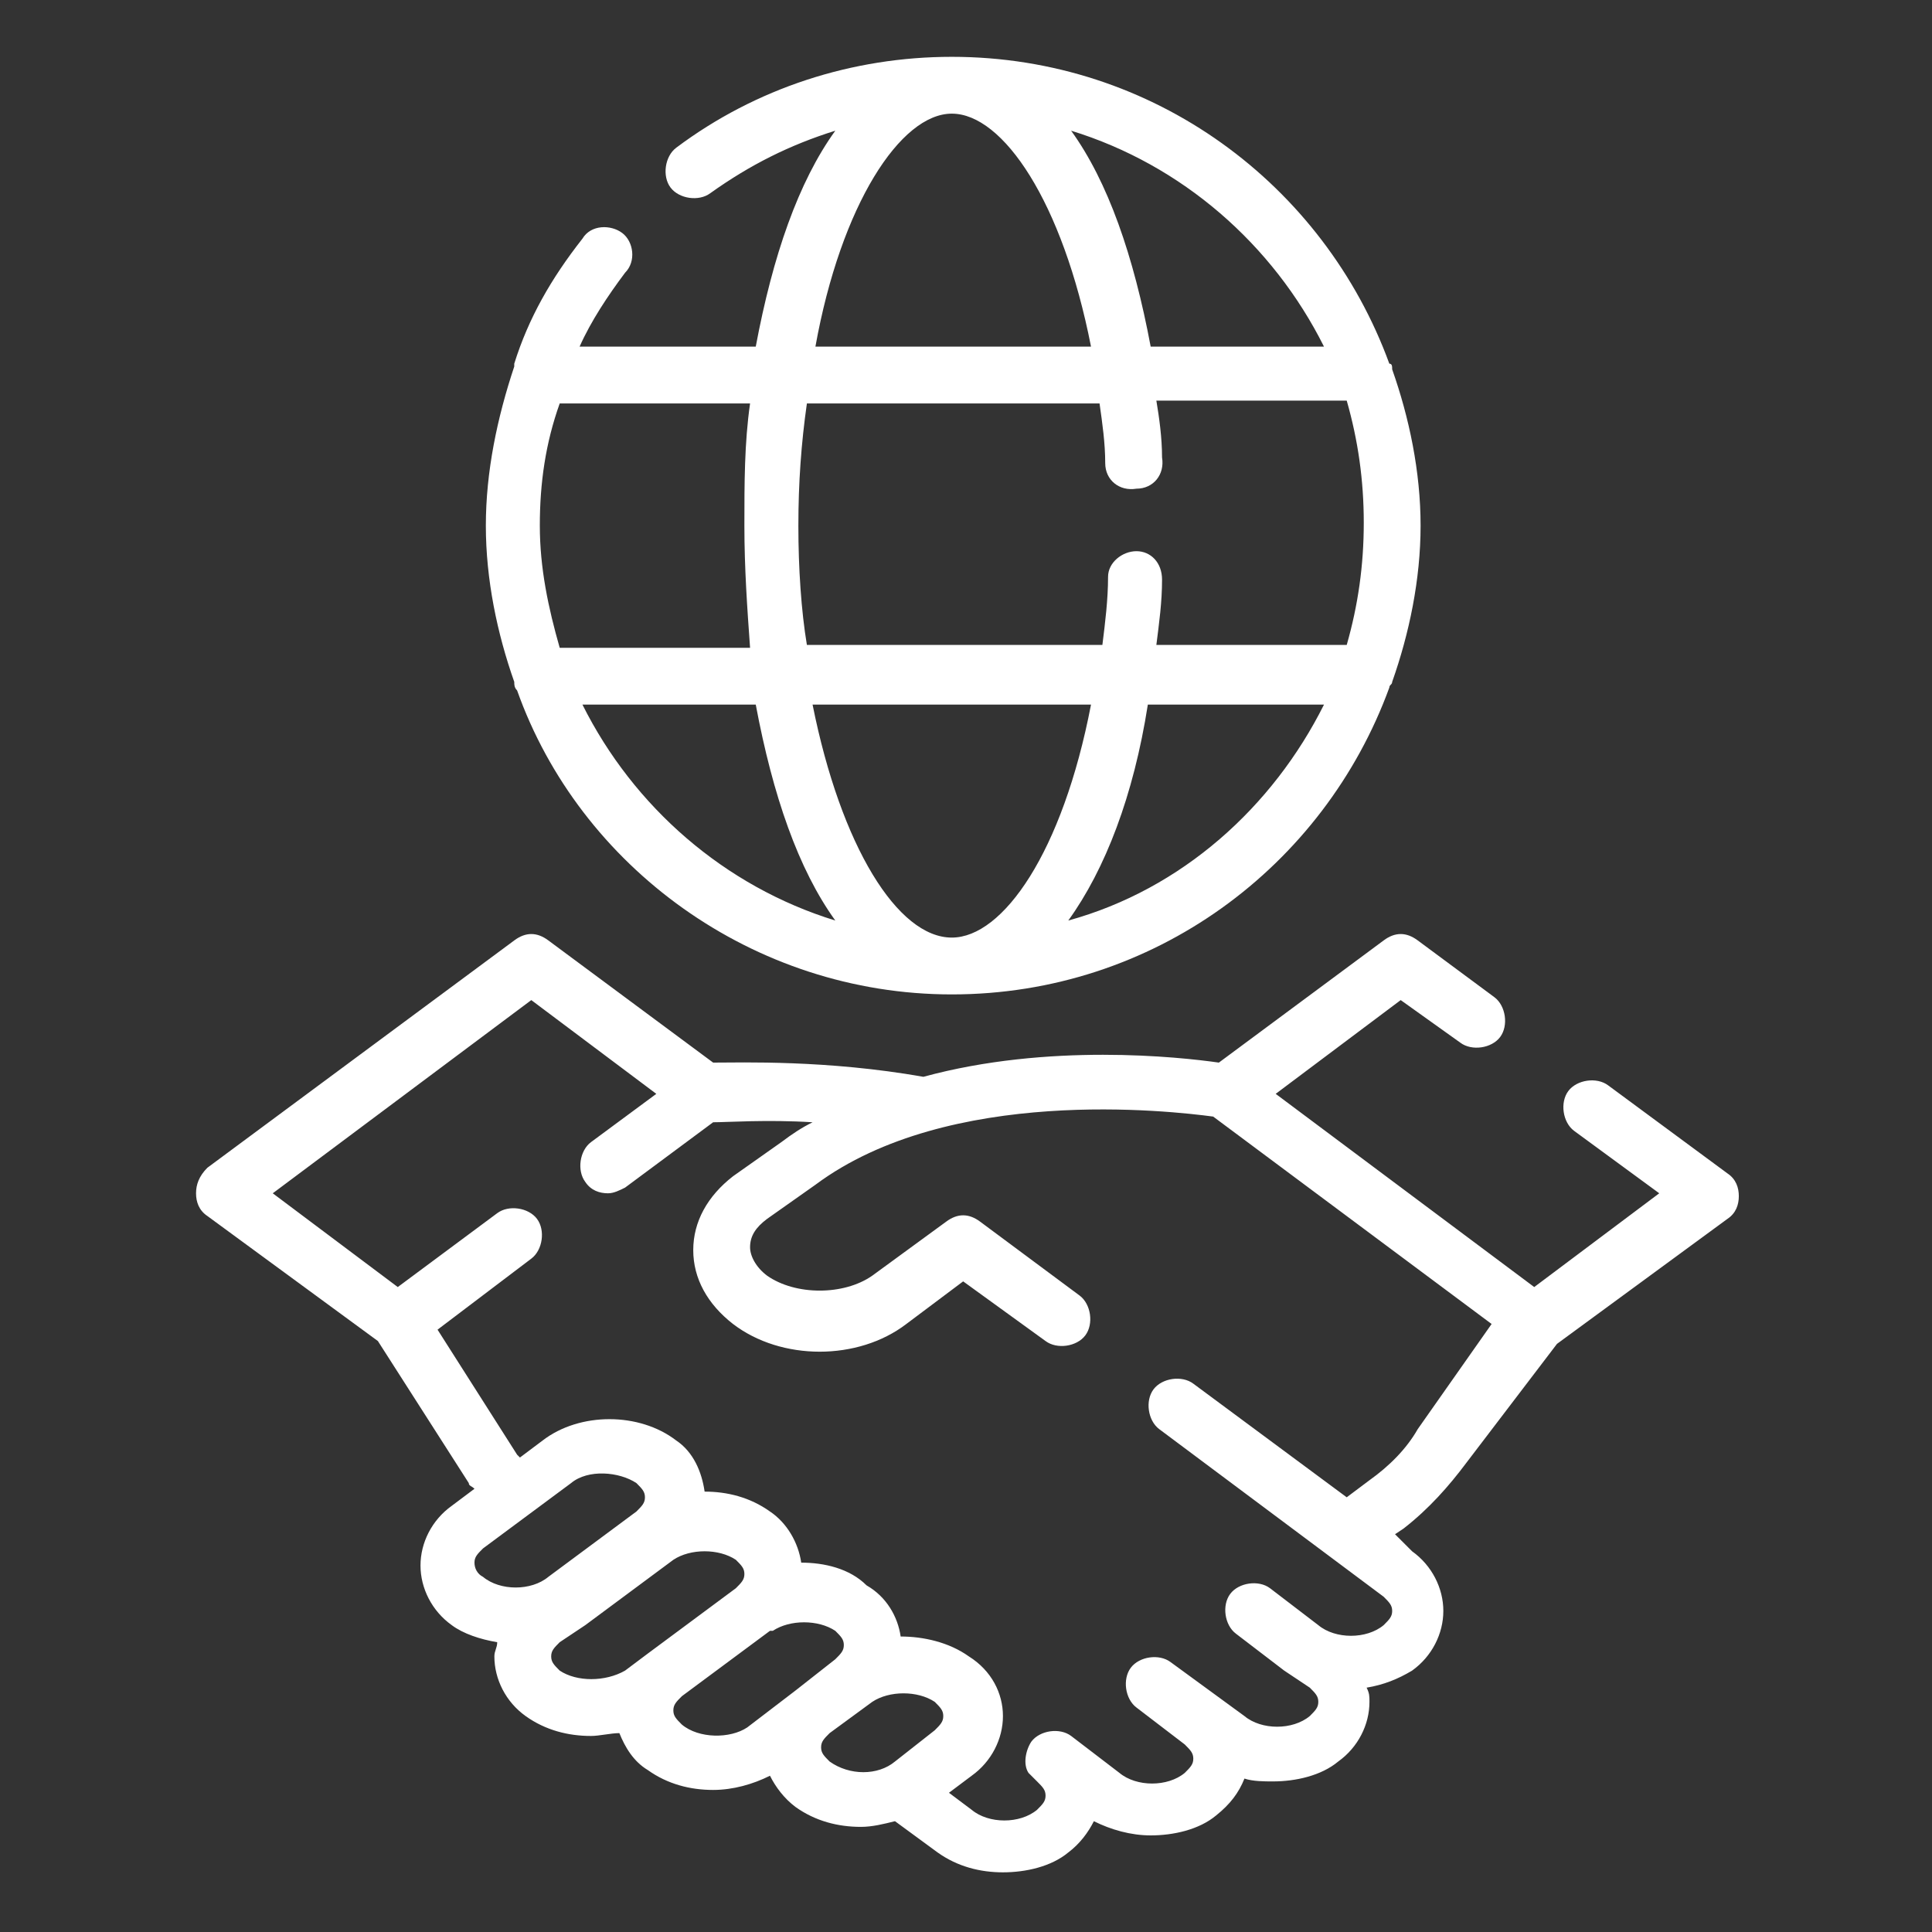
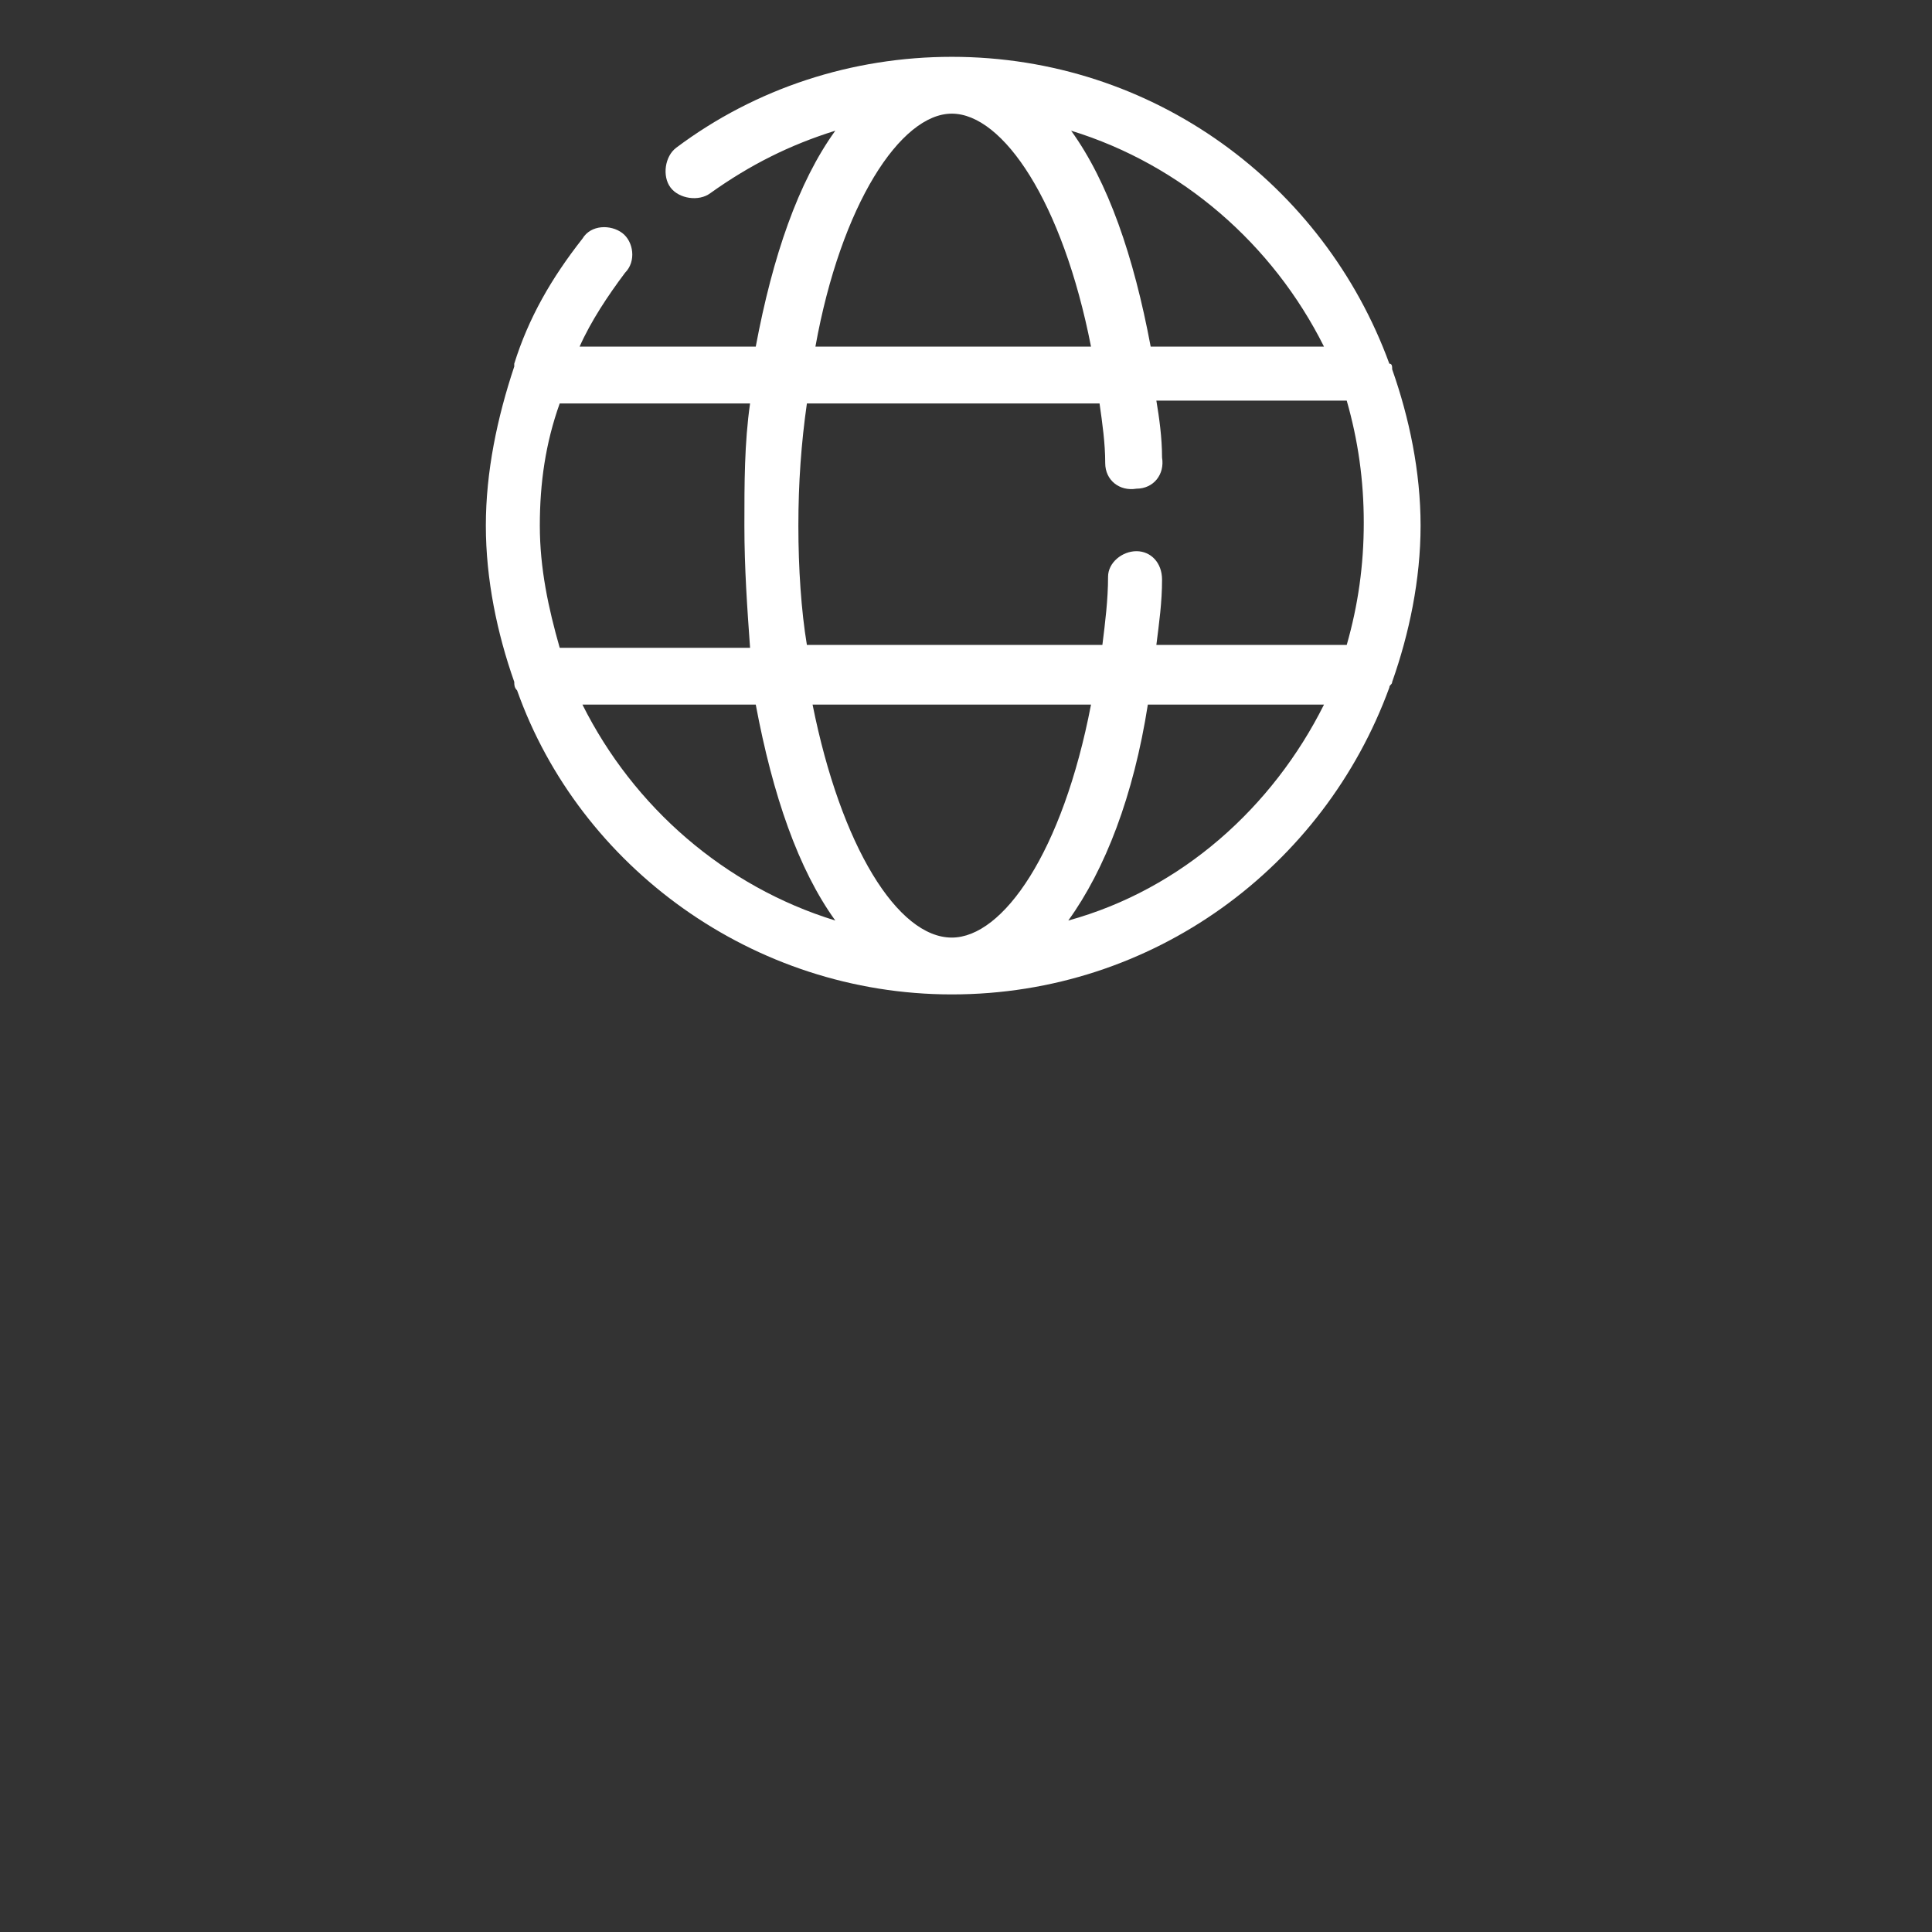
<svg xmlns="http://www.w3.org/2000/svg" version="1.1" width="512" height="512" x="0" y="0" viewBox="0 0 68 68" style="enable-background:new 0 0 512 512" xml:space="preserve" class="">
  <rect x="0" y="0" width="68" height="68" fill="#333333" stroke="none" />
  <g>
-     <path d="M56.6 38.2c-.4-.3-1.1-.2-1.4.2s-.2 1.1.2 1.4l3 2.2-4.4 3.3-9.1-6.8 4.4-3.3 2.1 1.5c.4.3 1.1.2 1.4-.2s.2-1.1-.2-1.4l-2.7-2c-.4-.3-.8-.3-1.2 0l-5.8 4.3c-1.4-.2-6-.7-10.4.5-3.4-.6-6.4-.5-7.4-.5l-5.8-4.3c-.4-.3-.8-.3-1.2 0l-10.8 8c-.3.3-.4.6-.4.9s.1.6.4.8l6 4.4 3.2 5c0 .1.1.1.2.2l-.8.6c-.7.5-1.1 1.3-1.1 2.1s.4 1.6 1.1 2.1c.4.3 1 .5 1.6.6 0 .2-.1.3-.1.5 0 .8.4 1.6 1.1 2.1s1.5.7 2.3.7c.3 0 .7-.1 1-.1.2.5.5 1 1 1.3.7.5 1.5.7 2.3.7.7 0 1.4-.2 2-.5.2.4.5.8.9 1.1.7.5 1.5.7 2.3.7.4 0 .8-.1 1.2-.2l1.5 1.1c.7.5 1.5.7 2.3.7s1.7-.2 2.3-.7c.4-.3.7-.7.9-1.1.6.3 1.3.5 2 .5.8 0 1.7-.2 2.3-.7.5-.4.8-.8 1-1.3.3.1.7.1 1 .1.8 0 1.7-.2 2.3-.7.7-.5 1.1-1.3 1.1-2.1 0-.2 0-.3-.1-.5.6-.1 1.1-.3 1.6-.6.7-.5 1.1-1.3 1.1-2.1s-.4-1.6-1.1-2.1l-.6-.6.3-.2c.9-.7 1.6-1.5 2.2-2.3l3.2-4.2 6-4.4c.3-.2.4-.5.4-.8s-.1-.6-.4-.8zM16.7 55c0-.2.1-.3.3-.5l3.1-2.3c.6-.5 1.7-.4 2.3 0 .2.2.3.3.3.5s-.1.3-.3.5l-3.1 2.3c-.6.5-1.7.5-2.3 0-.2-.1-.3-.3-.3-.5zm3 3.8c-.2-.2-.3-.3-.3-.5s.1-.3.3-.5l.9-.6 3.1-2.3c.3-.2.7-.3 1.1-.3s.8.1 1.1.3c.2.2.3.3.3.5s-.1.3-.3.5l-3.1 2.3-.8.6c-.7.4-1.7.4-2.3 0zm4.3 1.9c-.2-.2-.3-.3-.3-.5s.1-.3.3-.5l3.1-2.3h.1c.3-.2.7-.3 1.1-.3s.8.1 1.1.3c.2.2.3.3.3.5s-.1.3-.3.5L28 59.5l-1.7 1.3c-.6.4-1.7.4-2.3-.1zm5.2 1.3c-.2-.2-.3-.3-.3-.5s.1-.3.3-.5l1.5-1.1c.3-.2.7-.3 1.1-.3s.8.1 1.1.3c.2.2.3.3.3.5s-.1.3-.3.5L31.5 62c-.6.5-1.6.5-2.3 0zm20.7-11.7c-.4.7-1 1.3-1.7 1.8l-.8.6-5.4-4c-.4-.3-1.1-.2-1.4.2s-.2 1.1.2 1.4l7.9 5.9c.2.2.3.3.3.5s-.1.3-.3.5c-.6.5-1.7.5-2.3 0l-1.7-1.3c-.4-.3-1.1-.2-1.4.2s-.2 1.1.2 1.4l1.7 1.3.9.6c.2.2.3.3.3.5s-.1.3-.3.5c-.6.5-1.7.5-2.3 0l-2.6-1.9c-.4-.3-1.1-.2-1.4.2s-.2 1.1.2 1.4l1.7 1.3c.2.2.3.3.3.5s-.1.3-.3.5c-.6.5-1.7.5-2.3 0l-1.7-1.3c-.4-.3-1.1-.2-1.4.2-.2.3-.3.8-.1 1.1l.3.3c.2.2.3.3.3.5s-.1.3-.3.5c-.6.5-1.7.5-2.3 0l-.8-.6.8-.6c.7-.5 1.1-1.3 1.1-2.1s-.4-1.6-1.2-2.1c-.7-.5-1.6-.7-2.4-.7-.1-.7-.5-1.4-1.2-1.8-.6-.6-1.5-.8-2.3-.8-.1-.7-.5-1.4-1.1-1.8-.7-.5-1.5-.7-2.3-.7-.1-.7-.4-1.4-1-1.8-1.3-1-3.4-1-4.7 0l-.8.6-.1-.1-2.8-4.4 3.3-2.5c.4-.3.5-1 .2-1.4s-1-.5-1.4-.2L14 45.3 9.6 42l9.1-6.8 4.4 3.3-2.3 1.7c-.4.3-.5 1-.2 1.4.2.3.5.4.8.4.2 0 .4-.1.6-.2l3.1-2.3c.5 0 1.9-.1 3.5 0-.4.2-.7.4-1.1.7l-1.7 1.2c-.9.7-1.4 1.6-1.4 2.6s.5 1.9 1.4 2.6c1.7 1.3 4.4 1.3 6.1 0l2-1.5 2.9 2.1c.4.3 1.1.2 1.4-.2s.2-1.1-.2-1.4L34.5 43c-.4-.3-.8-.3-1.2 0l-2.6 1.9c-1 .7-2.7.7-3.7 0-.4-.3-.6-.7-.6-1 0-.4.2-.7.6-1l1.7-1.2c4.7-3.5 12.5-2.6 14-2.4l9.8 7.3z" fill="#ffffff" opacity="1" data-original="#000000" class="" />
    <path d="M21.9 8.2c-.4-.3-1.1-.3-1.4.2-1.1 1.4-1.9 2.8-2.4 4.4v.1c-.6 1.8-1 3.7-1 5.6s.4 3.8 1 5.5c0 .1 0 .2.1.3C20.4 30.5 26.5 35 33.5 35c7.1 0 13.1-4.5 15.4-10.8 0-.1.1-.1.1-.2.6-1.7 1-3.6 1-5.5s-.4-3.8-1-5.5c0-.1 0-.2-.1-.2C46.6 6.5 40.6 2 33.5 2c-3.5 0-6.9 1.1-9.7 3.2-.4.3-.5 1-.2 1.4s1 .5 1.4.2c1.4-1 2.8-1.7 4.4-2.2-1.3 1.8-2.2 4.4-2.8 7.6h-6.2c.4-.9 1-1.8 1.6-2.6.4-.4.3-1.1-.1-1.4zm-1.4 16.6h6.1c.6 3.2 1.5 5.8 2.8 7.6-3.9-1.2-7.1-4-8.9-7.6zm7.6-6.3c0-1.5.1-2.9.3-4.3h10.3c.1.7.2 1.4.2 2.1 0 .6.5 1 1.1.9.6 0 1-.5.9-1.1 0-.7-.1-1.4-.2-2h6.7c.4 1.4.6 2.8.6 4.3s-.2 2.9-.6 4.3h-6.7c.1-.8.2-1.5.2-2.3 0-.6-.4-1-.9-1s-1 .4-1 .9c0 .8-.1 1.6-.2 2.4H28.4c-.2-1.2-.3-2.7-.3-4.2zm10.3 6.3c-1 5.2-3.1 8.2-4.9 8.2-1.9 0-3.9-3.2-4.9-8.2zm-.8 7.6c1.3-1.8 2.3-4.4 2.8-7.6h6.2c-1.8 3.6-5 6.5-9 7.6zm9-20.2h-6.1C39.9 9 39 6.4 37.7 4.6c3.9 1.2 7.1 4 8.9 7.6zM33.5 4c1.8 0 3.9 3.1 4.9 8.2h-9.7c.9-5 3-8.2 4.8-8.2zm-7.1 10.2c-.2 1.4-.2 2.8-.2 4.3s.1 2.9.2 4.3h-6.7c-.4-1.4-.7-2.8-.7-4.3s.2-2.9.7-4.3z" fill="#ffffff" opacity="1" data-original="#000000" class="" />
  </g>
</svg>